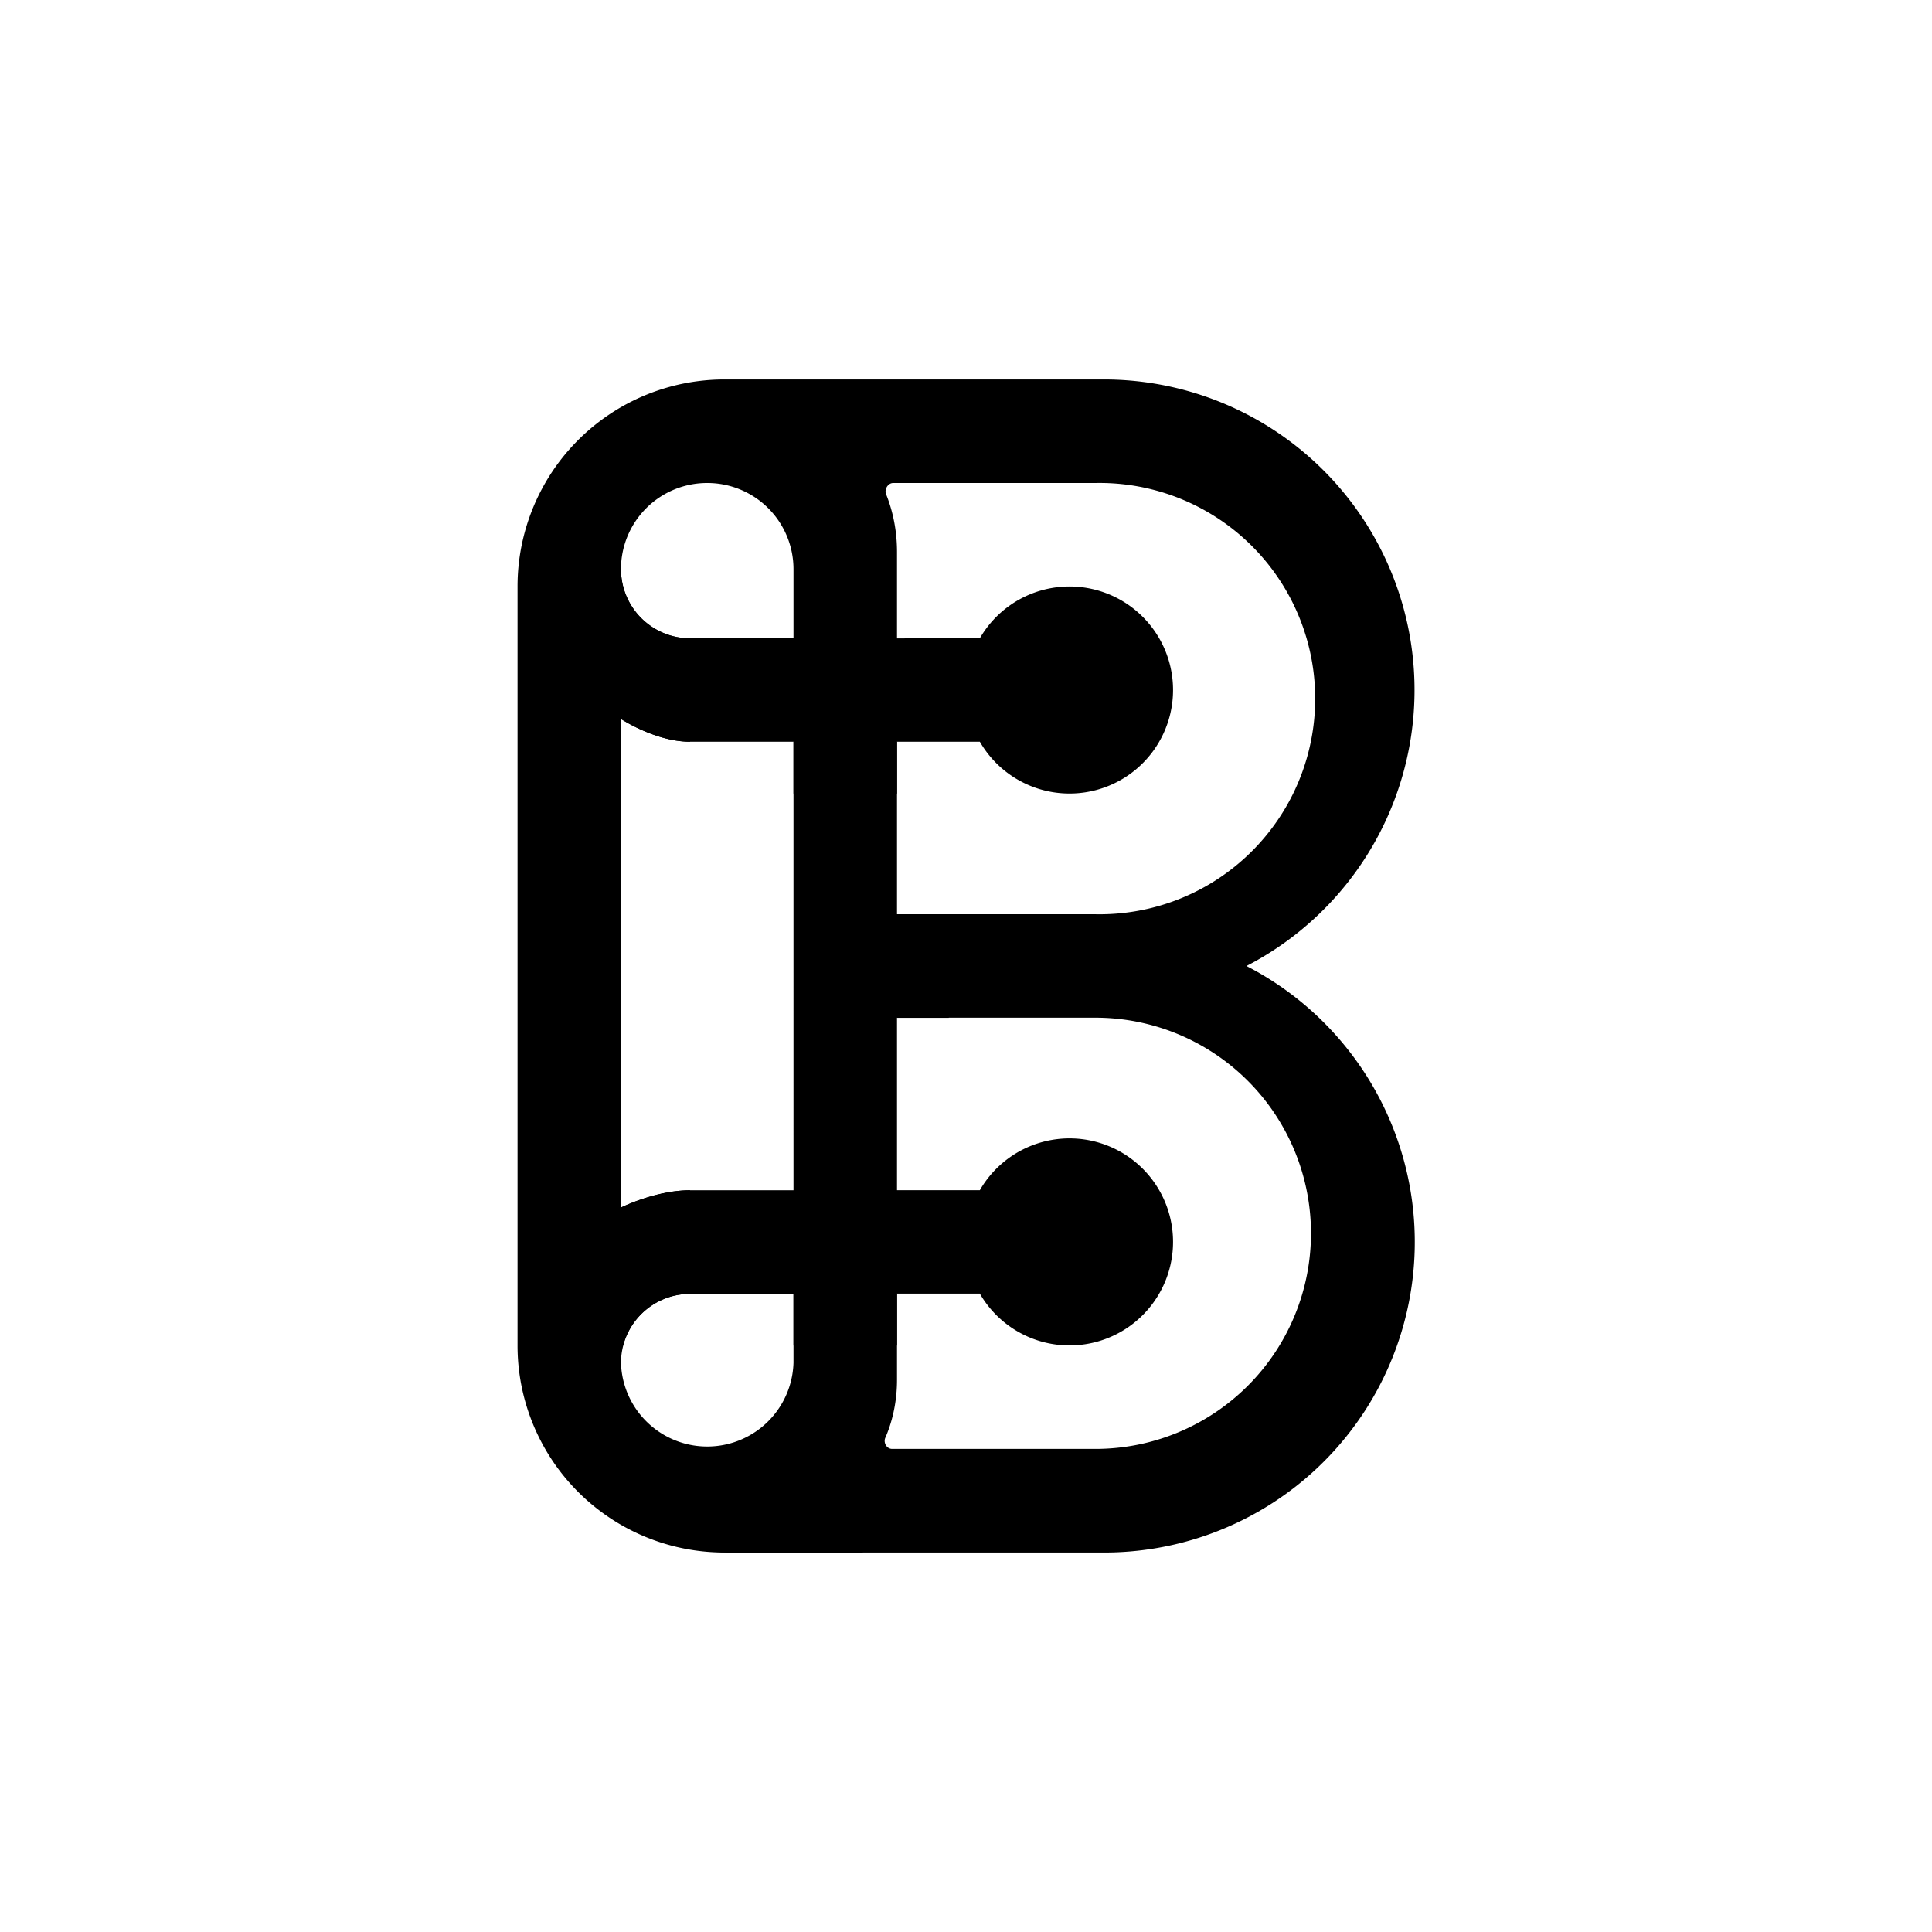
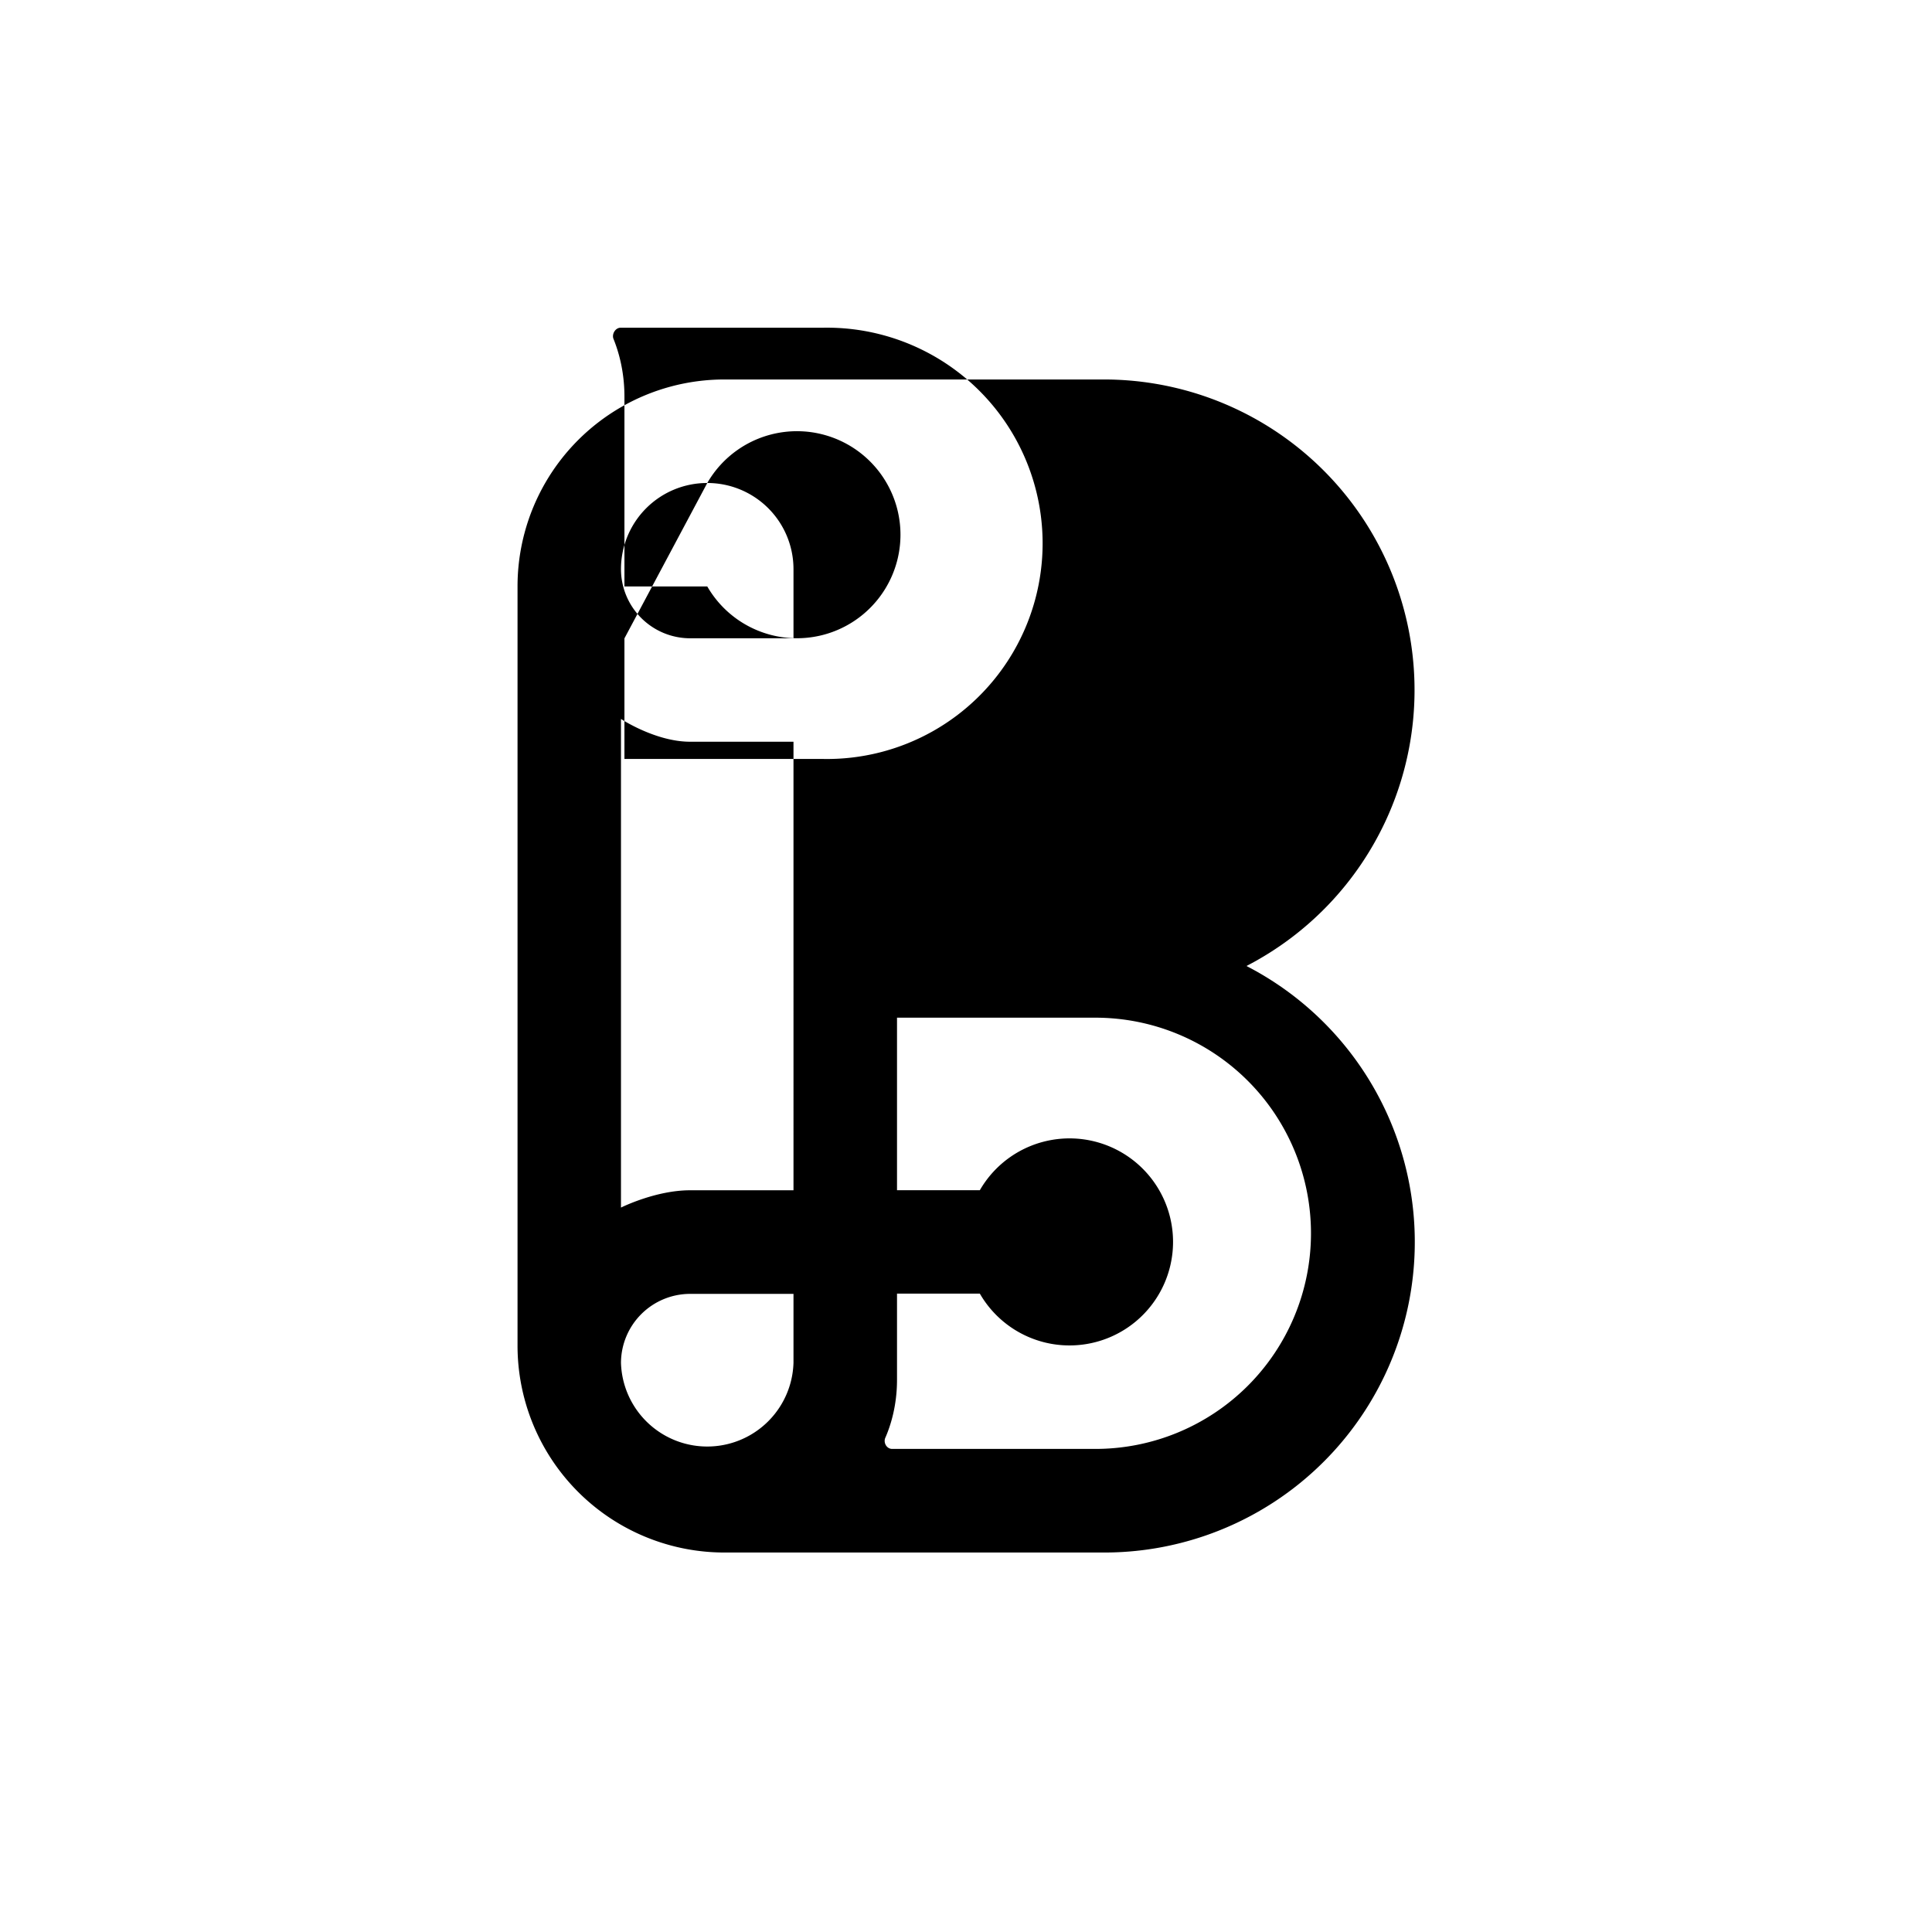
<svg xmlns="http://www.w3.org/2000/svg" width="800" height="800" viewBox="0 0 24 24">
-   <path fill="currentColor" fill-rule="evenodd" d="M9 4.714h4.714A3.858 3.858 0 0 1 15.484 12a3.857 3.857 0 0 1-1.77 7.286H9a2.57 2.57 0 0 1-2.571-2.572V7.286A2.57 2.57 0 0 1 9 4.714M8.786 6a1.07 1.07 0 0 0-1.072 1.072a.86.86 0 0 0 .858.857h1.285v-.857A1.07 1.07 0 0 0 8.786 6m3.386 1.929a1.286 1.286 0 1 1 0 1.285h-1.029v2.143h2.464a2.679 2.679 0 1 0 0-5.357h-2.511c-.069 0-.116.086-.086.146c.056.141.133.386.133.711V7.93zM9.857 9.214H8.572c-.429 0-.858-.283-.858-.283v6.07s.429-.215.858-.215h1.285zM7.714 16.93a.86.86 0 0 1 .858-.857h1.285v.857a1.072 1.072 0 0 1-2.143 0m3.429.214V16.07h1.029a1.286 1.286 0 1 0 0-1.285h-1.029v-2.143h2.464a2.678 2.678 0 1 1 0 5.357h-2.524c-.069 0-.111-.077-.086-.137c.065-.146.146-.399.146-.72" clip-rule="evenodd" />
-   <path fill="currentColor" d="M7.714 7.072v1.86s.429.282.858.282V7.93a.857.857 0 0 1-.858-.857m3.429 2.142H9.857v.643h1.286zm.643 2.143v1.286h-.643v-1.286zm-1.929 5.357h1.286v-.642H9.857zm-1.285-1.928v1.286a.86.86 0 0 0-.832.642h-.026V15s.429-.214.858-.214m2.142 4.5H8.893A2.43 2.43 0 0 0 10.937 18h.677a4.8 4.8 0 0 1-.9 1.286" />
+   <path fill="currentColor" fill-rule="evenodd" d="M9 4.714h4.714A3.858 3.858 0 0 1 15.484 12a3.857 3.857 0 0 1-1.77 7.286H9a2.57 2.57 0 0 1-2.571-2.572V7.286A2.57 2.57 0 0 1 9 4.714M8.786 6a1.07 1.07 0 0 0-1.072 1.072a.86.86 0 0 0 .858.857h1.285v-.857A1.07 1.07 0 0 0 8.786 6a1.286 1.286 0 1 1 0 1.285h-1.029v2.143h2.464a2.679 2.679 0 1 0 0-5.357h-2.511c-.069 0-.116.086-.086.146c.056.141.133.386.133.711V7.93zM9.857 9.214H8.572c-.429 0-.858-.283-.858-.283v6.07s.429-.215.858-.215h1.285zM7.714 16.93a.86.86 0 0 1 .858-.857h1.285v.857a1.072 1.072 0 0 1-2.143 0m3.429.214V16.07h1.029a1.286 1.286 0 1 0 0-1.285h-1.029v-2.143h2.464a2.678 2.678 0 1 1 0 5.357h-2.524c-.069 0-.111-.077-.086-.137c.065-.146.146-.399.146-.72" clip-rule="evenodd" />
</svg>